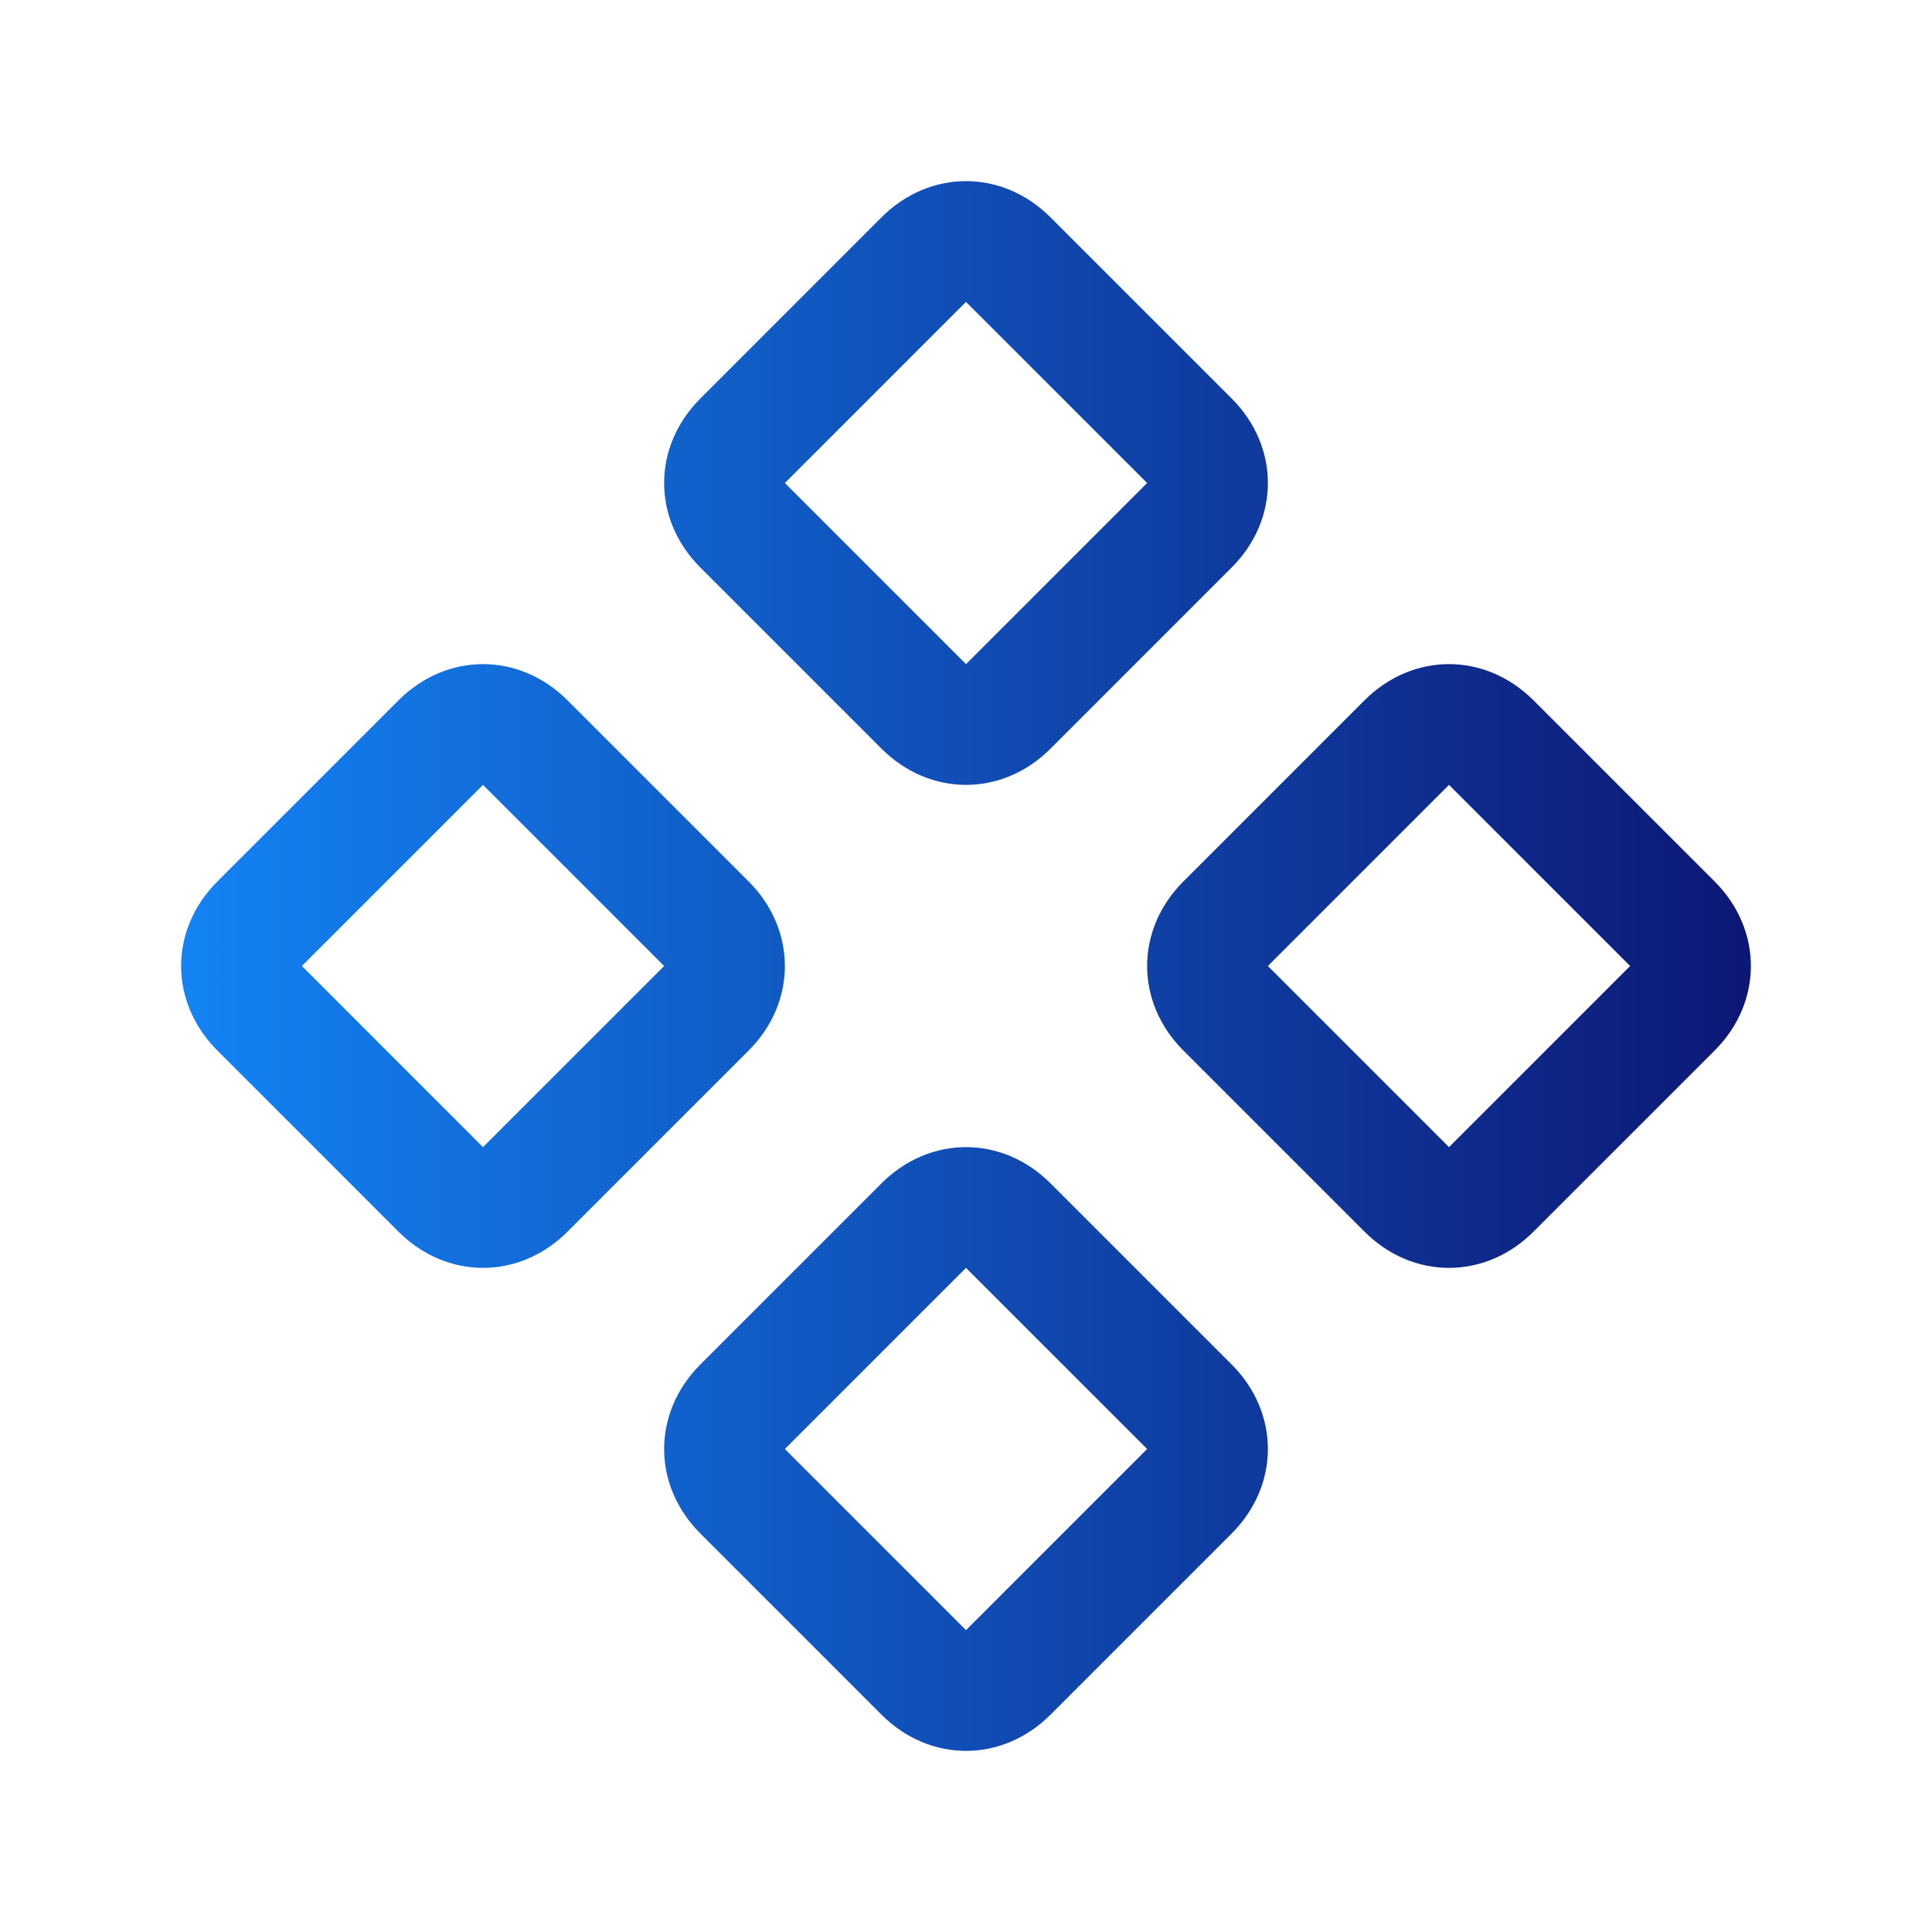
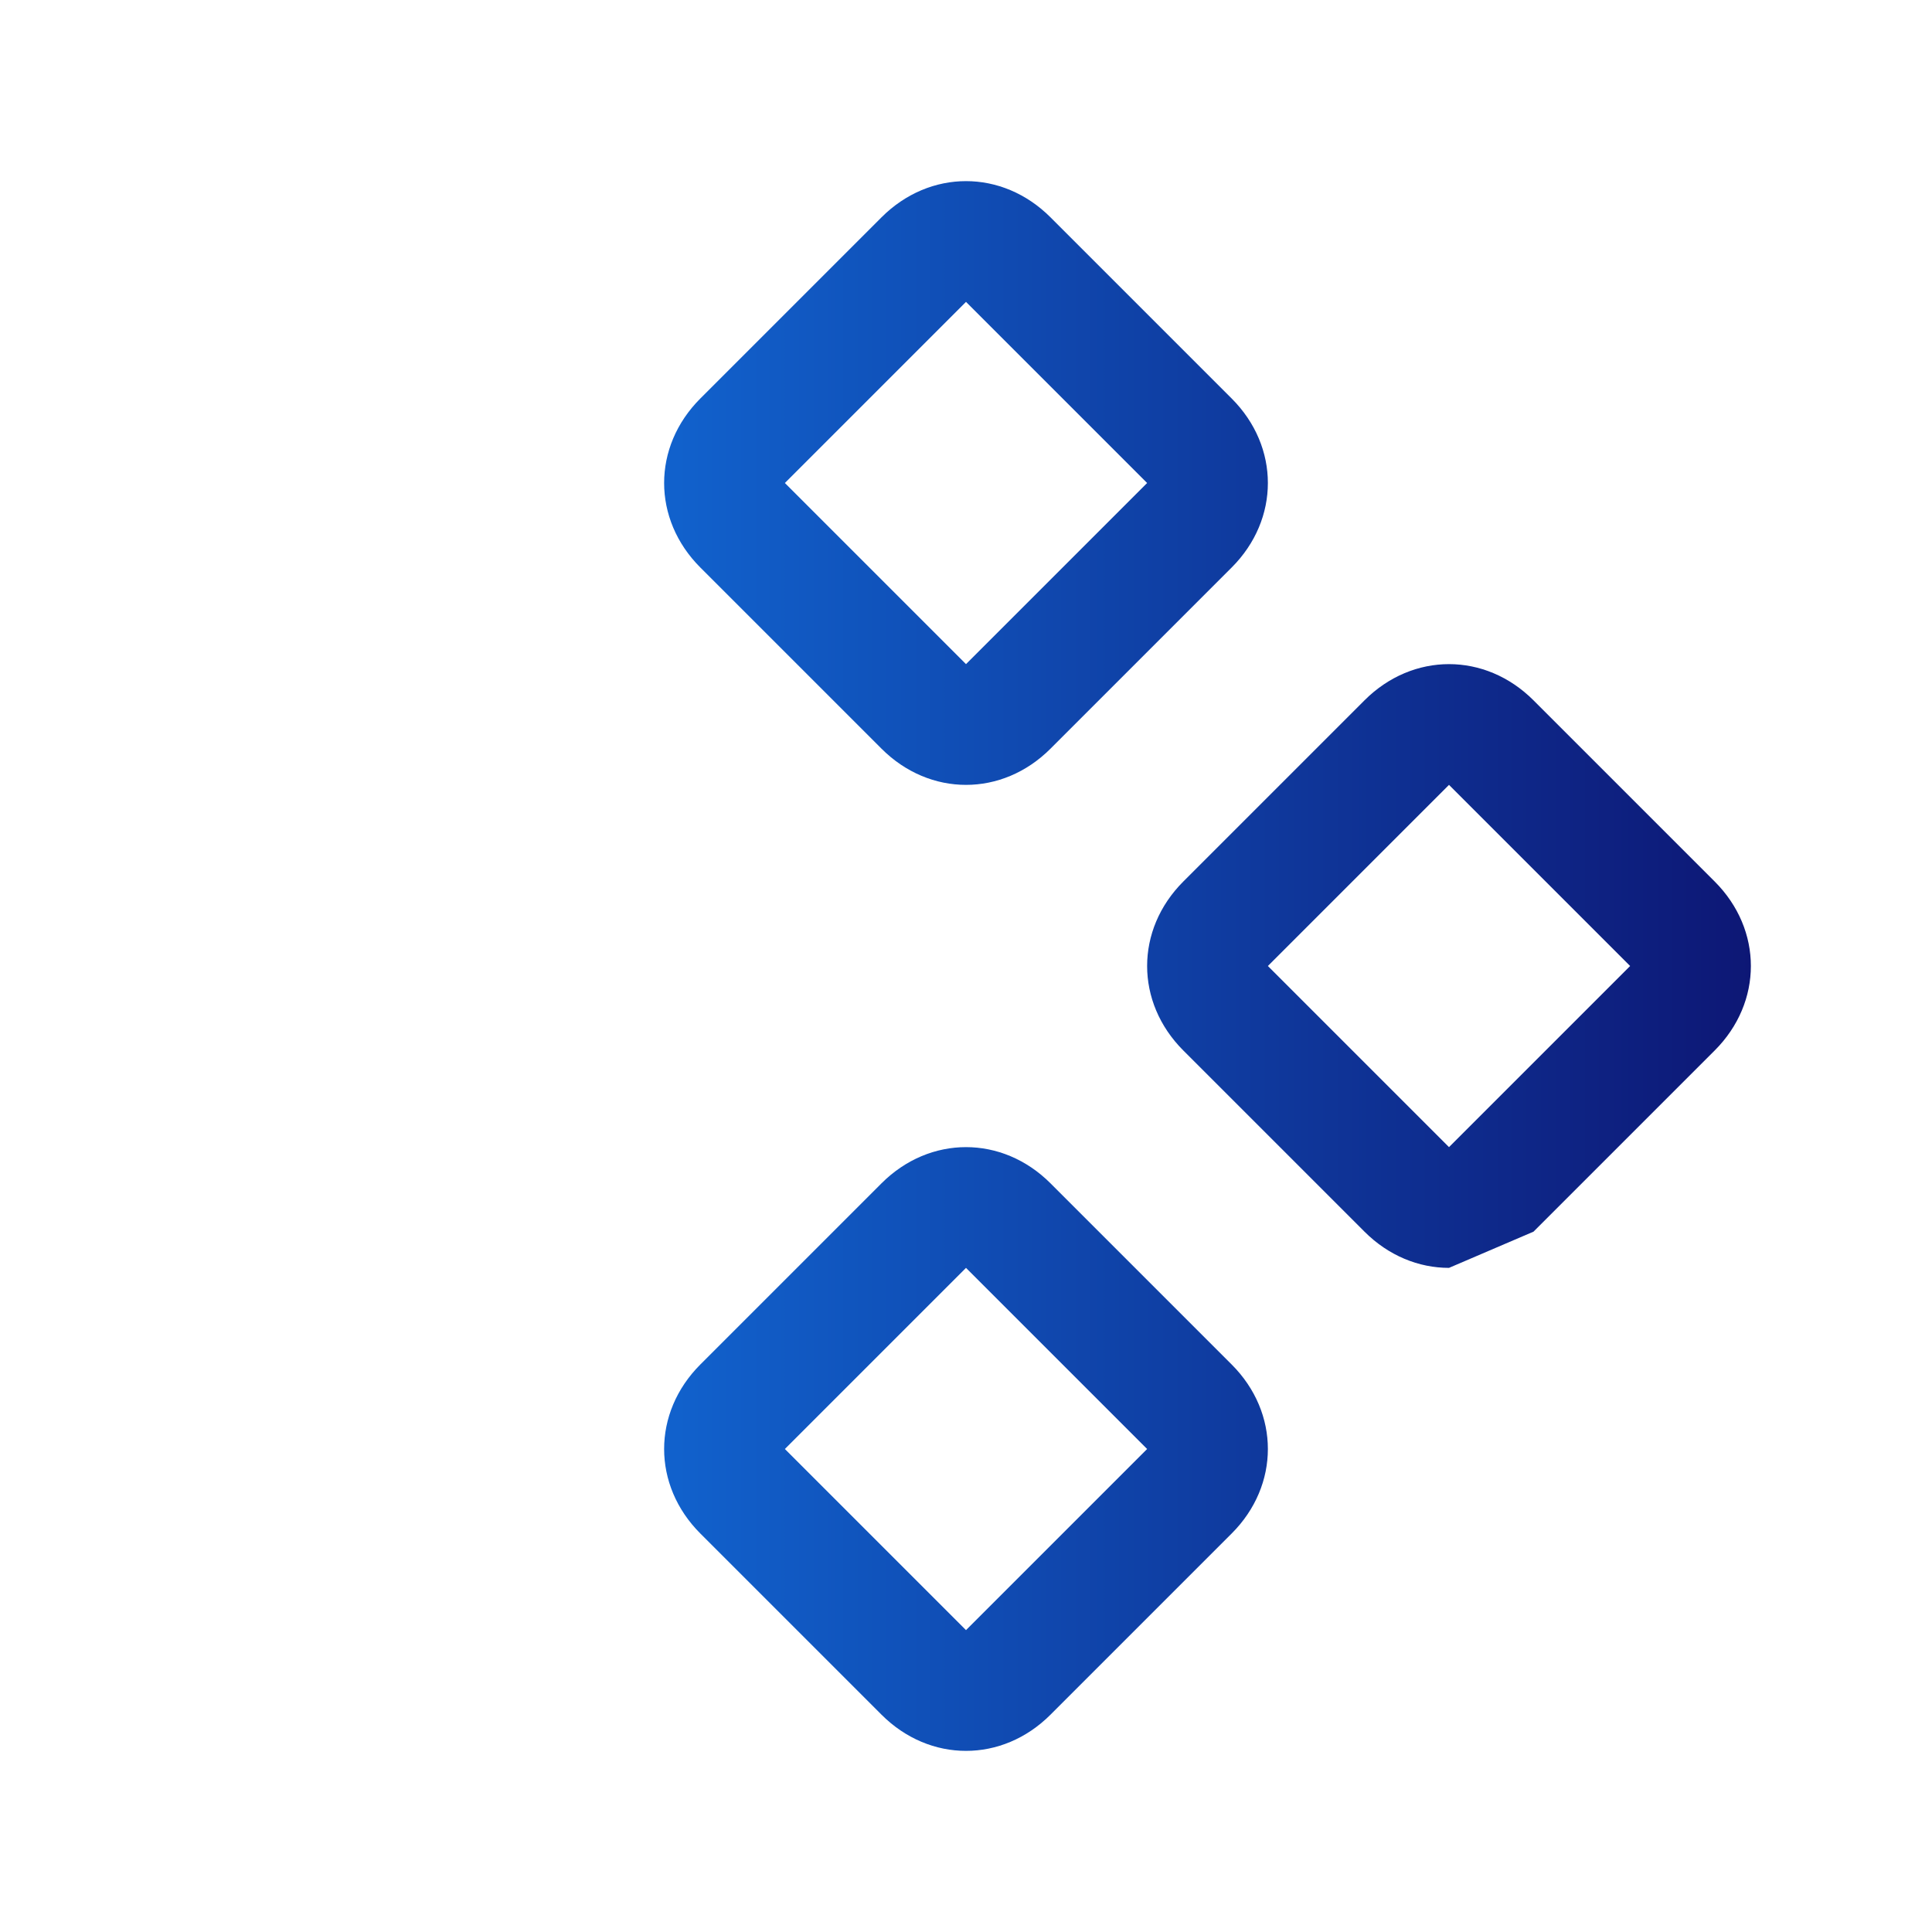
<svg xmlns="http://www.w3.org/2000/svg" version="1.1" id="Layer_1" x="0px" y="0px" viewBox="0 0 32 32" style="enable-background:new 0 0 32 32;" xml:space="preserve">
  <style type="text/css">
	.st0{fill:none;}
	.st1{fill:url(#SVGID_1_);}
	.st2{fill:url(#SVGID_00000139983534746907022900000004634459296754456209_);}
	.st3{fill:url(#SVGID_00000181767664892075815090000014223519492853468070_);}
	.st4{fill:url(#SVGID_00000165924176129445700110000015395909610168771757_);}
</style>
  <rect class="st0" width="32" height="32" />
  <linearGradient id="SVGID_1_" gradientUnits="userSpaceOnUse" x1="29.019" y1="18" x2="3" y2="18" gradientTransform="matrix(1 0 0 -1 0 34)">
    <stop offset="0" style="stop-color:#0D1775" />
    <stop offset="1" style="stop-color:#1383F4" />
  </linearGradient>
-   <path class="st1" d="M24,21c-0.5,0-1-0.2-1.4-0.6l-3-3C19.2,17,19,16.5,19,16s0.2-1,0.6-1.4l3-3C23,11.2,23.5,11,24,11  s1,0.2,1.4,0.6l3,3C28.8,15,29,15.5,29,16s-0.2,1-0.6,1.4l-3,3C25,20.8,24.5,21,24,21z M24,13l-3,3l3,3l3-3L24,13z" />
+   <path class="st1" d="M24,21c-0.5,0-1-0.2-1.4-0.6l-3-3C19.2,17,19,16.5,19,16s0.2-1,0.6-1.4l3-3C23,11.2,23.5,11,24,11  s1,0.2,1.4,0.6l3,3C28.8,15,29,15.5,29,16s-0.2,1-0.6,1.4l-3,3z M24,13l-3,3l3,3l3-3L24,13z" />
  <linearGradient id="SVGID_00000056398770782260872810000017511544692908048568_" gradientUnits="userSpaceOnUse" x1="29.019" y1="26" x2="3" y2="26" gradientTransform="matrix(1 0 0 -1 0 34)">
    <stop offset="0" style="stop-color:#0D1775" />
    <stop offset="1" style="stop-color:#1383F4" />
  </linearGradient>
  <path style="fill:url(#SVGID_00000056398770782260872810000017511544692908048568_);" d="M16,13c-0.5,0-1-0.2-1.4-0.6l-3-3  C11.2,9,11,8.5,11,8s0.2-1,0.6-1.4l3-3C15,3.2,15.5,3,16,3s1,0.2,1.4,0.6l3,3C20.8,7,21,7.5,21,8s-0.2,1-0.6,1.4l-3,3  C17,12.8,16.5,13,16,13z M16,5l-3,3l3,3l3-3L16,5z" />
  <linearGradient id="SVGID_00000001621538924467993440000003778788849781835924_" gradientUnits="userSpaceOnUse" x1="29.019" y1="10" x2="3" y2="10" gradientTransform="matrix(1 0 0 -1 0 34)">
    <stop offset="0" style="stop-color:#0D1775" />
    <stop offset="1" style="stop-color:#1383F4" />
  </linearGradient>
  <path style="fill:url(#SVGID_00000001621538924467993440000003778788849781835924_);" d="M16,29c-0.5,0-1-0.2-1.4-0.6l-3-3  C11.2,25,11,24.5,11,24s0.2-1,0.6-1.4l3-3C15,19.2,15.5,19,16,19s1,0.2,1.4,0.6l3,3C20.8,23,21,23.5,21,24s-0.2,1-0.6,1.4l-3,3  C17,28.8,16.5,29,16,29z M16,21l-3,3l3,3l3-3L16,21z" />
  <linearGradient id="SVGID_00000041263733221008898850000009091123192358249620_" gradientUnits="userSpaceOnUse" x1="29.019" y1="18" x2="3" y2="18" gradientTransform="matrix(1 0 0 -1 0 34)">
    <stop offset="0" style="stop-color:#0D1775" />
    <stop offset="1" style="stop-color:#1383F4" />
  </linearGradient>
-   <path style="fill:url(#SVGID_00000041263733221008898850000009091123192358249620_);" d="M8,21c-0.5,0-1-0.2-1.4-0.6l-3-3  C3.2,17,3,16.5,3,16s0.2-1,0.6-1.4l3-3C7,11.2,7.5,11,8,11s1,0.2,1.4,0.6l3,3C12.8,15,13,15.5,13,16s-0.2,1-0.6,1.4l-3,3  C9,20.8,8.5,21,8,21z M8,13l-3,3l3,3l3-3L8,13z" />
</svg>